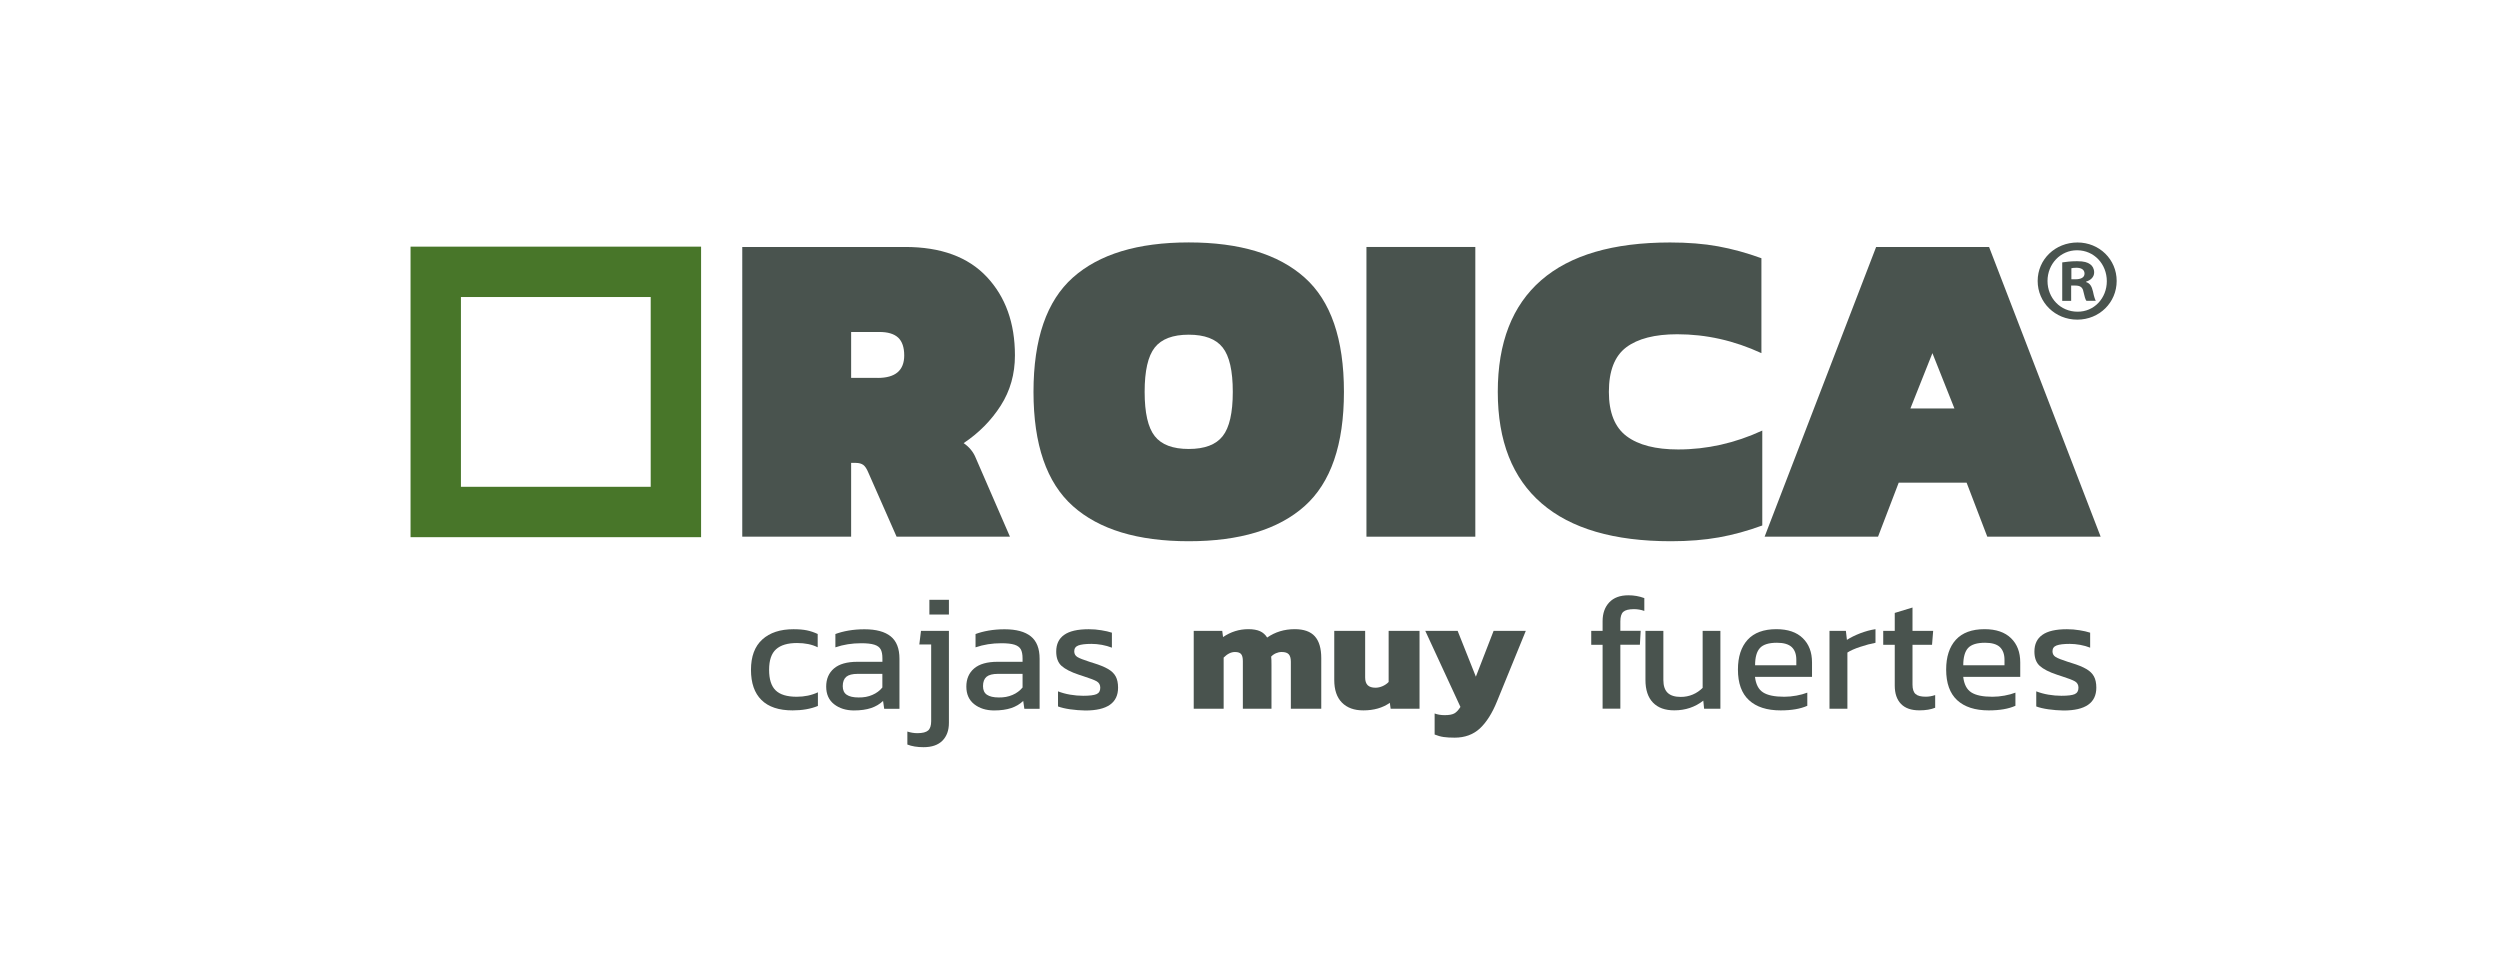
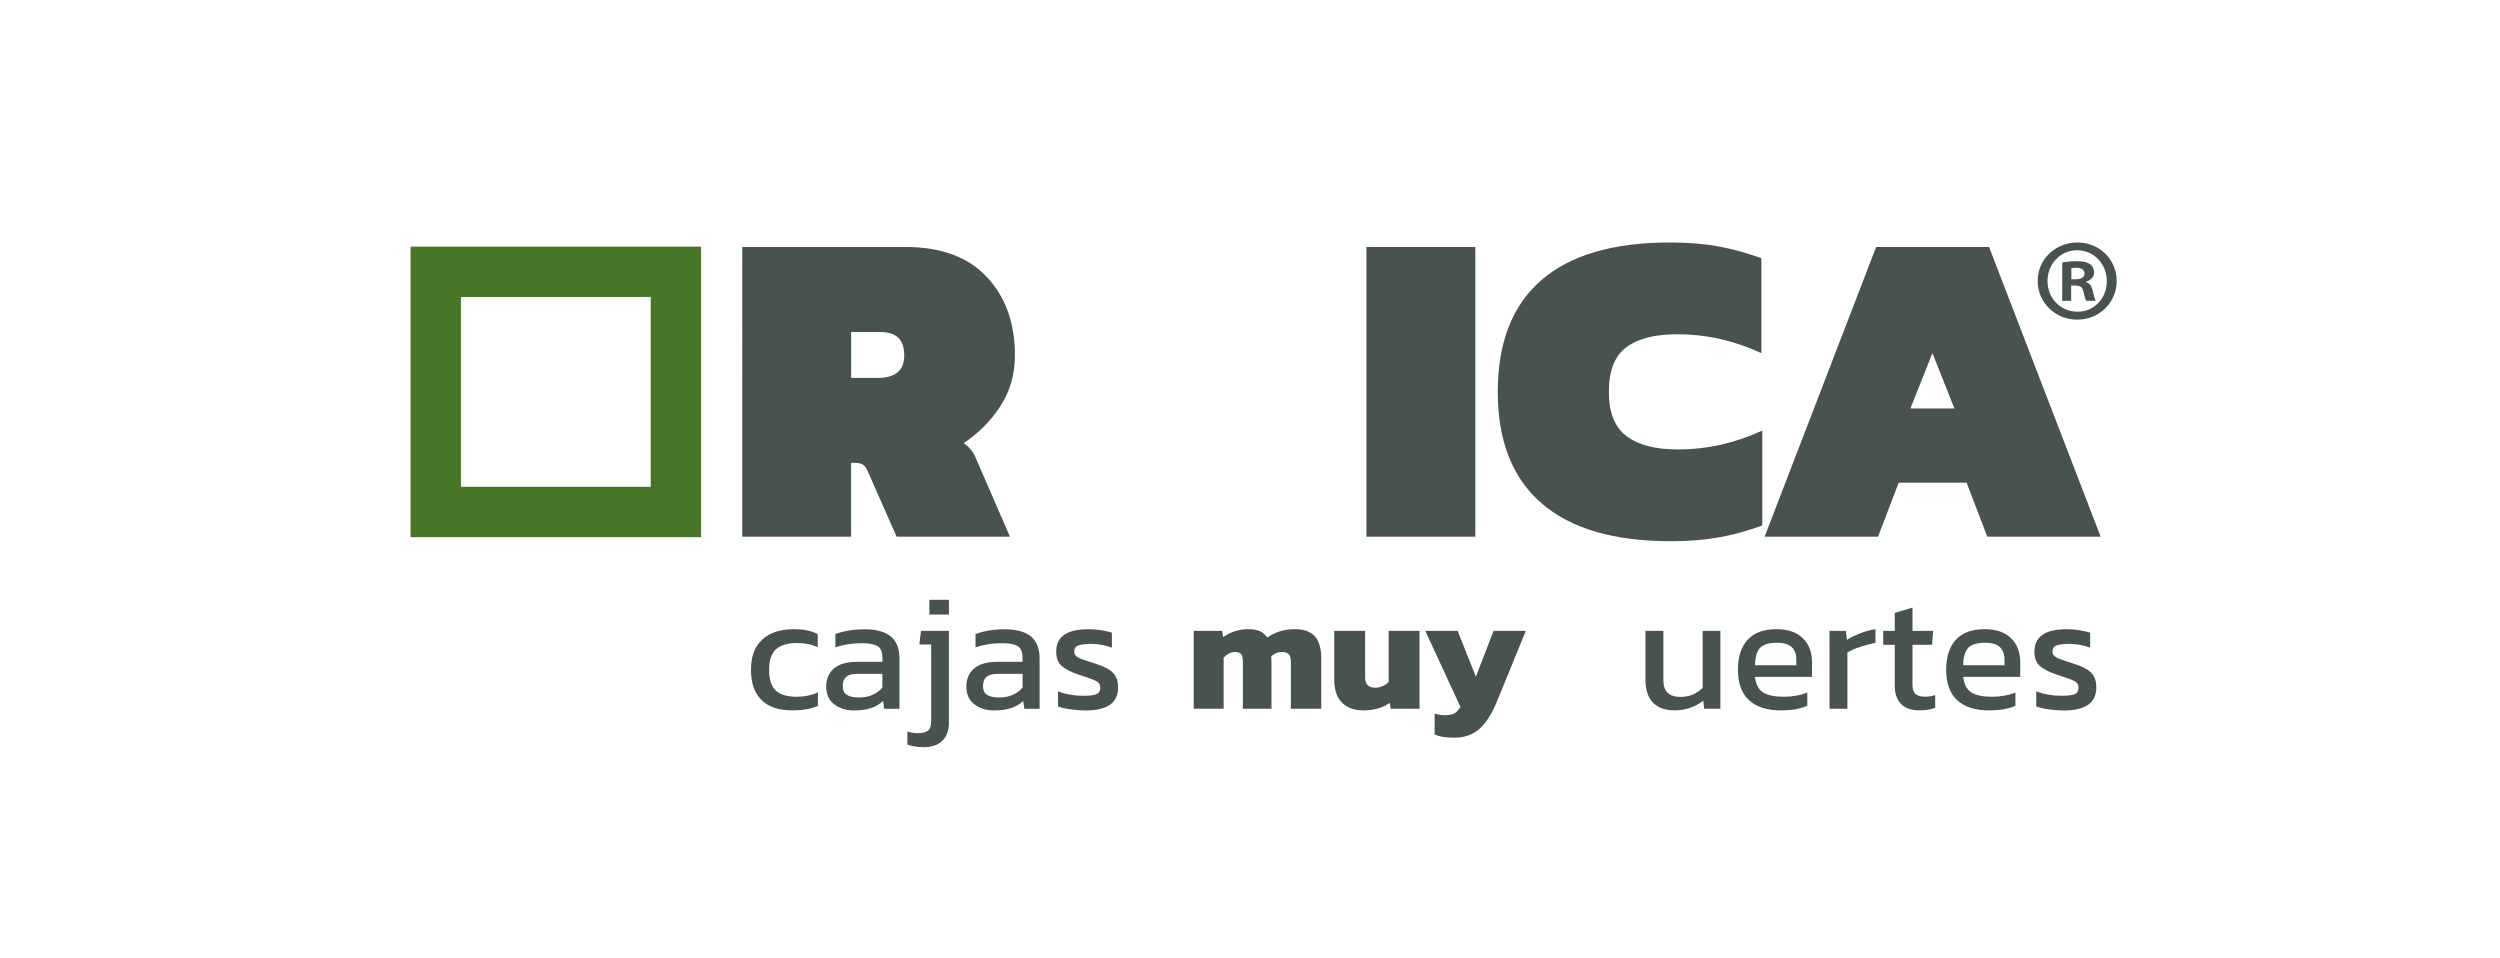
<svg xmlns="http://www.w3.org/2000/svg" version="1.1" id="Capa_1" x="0px" y="0px" viewBox="0 0 462 177" style="enable-background:new 0 0 462 177;" xml:space="preserve">
  <style type="text/css">
	.st0{fill:#49534E;}
	.st1{fill:#487629;}
</style>
  <g>
    <path class="st0" d="M137.17,45.64h30.1c6.6,0,11.63,1.84,15.09,5.53c3.46,3.69,5.2,8.52,5.2,14.51c0,3.44-0.87,6.53-2.62,9.27   c-1.75,2.74-4.04,5.06-6.86,6.94c1.05,0.72,1.8,1.64,2.24,2.74l6.32,14.55h-20.95l-5.24-11.89c-0.28-0.67-0.58-1.12-0.91-1.37   c-0.34-0.25-0.81-0.38-1.42-0.38h-0.83v13.64h-20.12V45.64z M162.2,69.84c3.27,0,4.9-1.39,4.9-4.16c0-1.49-0.38-2.59-1.12-3.29   c-0.75-0.69-1.9-1.04-3.45-1.04h-5.24v8.48H162.2z" />
-     <path class="st0" d="M198.27,93.53c-4.85-4.33-7.28-11.36-7.28-21.12c0-9.75,2.43-16.8,7.28-21.12c4.85-4.32,11.98-6.49,21.41-6.49   c9.42,0,16.56,2.16,21.41,6.49c4.85,4.32,7.27,11.36,7.27,21.12c0,9.76-2.42,16.79-7.27,21.12c-4.85,4.32-11.99,6.49-21.41,6.49   C210.25,100.02,203.12,97.85,198.27,93.53z M225.95,80.6c1.25-1.58,1.87-4.31,1.87-8.19c0-3.88-0.62-6.61-1.87-8.19   c-1.24-1.58-3.34-2.37-6.27-2.37c-2.94,0-5.03,0.79-6.28,2.37c-1.25,1.58-1.87,4.31-1.87,8.19c0,3.88,0.62,6.61,1.87,8.19   c1.24,1.58,3.34,2.37,6.28,2.37C222.62,82.97,224.71,82.18,225.95,80.6z" />
    <path class="st0" d="M284.9,93.03c-5.4-4.66-8.11-11.53-8.11-20.62s2.67-15.96,8.02-20.62c5.35-4.65,13.29-6.98,23.82-6.98   c3.27,0,6.22,0.23,8.86,0.71c2.63,0.48,5.3,1.21,8.02,2.2v17.54c-5.04-2.33-10.22-3.49-15.55-3.49c-4.16,0-7.3,0.81-9.44,2.42   c-2.13,1.61-3.2,4.35-3.2,8.23c0,3.82,1.1,6.56,3.28,8.19c2.19,1.64,5.37,2.45,9.52,2.45c5.32,0,10.5-1.16,15.55-3.49v17.54   c-2.72,1-5.39,1.73-8.03,2.2c-2.63,0.47-5.58,0.71-8.85,0.71C298.27,100.02,290.3,97.69,284.9,93.03z" />
    <path class="st0" d="M346.71,45.64h20.87l20.62,53.54h-20.95l-3.82-9.98h-12.55l-3.82,9.98H326.1L346.71,45.64z M361.18,75.49   l-4.07-10.23l-4.07,10.23H361.18z" />
    <path class="st1" d="M75.87,45.58v53.69h53.69V45.58H75.87z M120.25,89.96H85.18V54.89h35.07V89.96z" />
    <rect x="252.52" y="45.64" class="st0" width="20.12" height="53.54" />
    <g>
      <path class="st0" d="M391.16,51.92c0,3.99-3.2,7.15-7.28,7.15s-7.32-3.16-7.32-7.15c0-3.99,3.25-7.11,7.36-7.11    C387.95,44.81,391.16,47.93,391.16,51.92z M378.38,51.92c0,3.16,2.38,5.68,5.54,5.68c3.08,0.04,5.42-2.51,5.42-5.63    c0-3.16-2.34-5.72-5.5-5.72C380.76,46.24,378.38,48.8,378.38,51.92z M382.75,55.6h-1.65v-7.11c0.65-0.09,1.56-0.22,2.73-0.22    c1.34,0,1.95,0.22,2.43,0.56c0.43,0.3,0.74,0.82,0.74,1.52c0,0.86-0.65,1.43-1.48,1.69v0.09c0.7,0.22,1.04,0.78,1.26,1.73    c0.22,1.08,0.39,1.47,0.52,1.73h-1.73c-0.22-0.26-0.35-0.87-0.56-1.73c-0.13-0.74-0.57-1.09-1.48-1.09h-0.78V55.6z M382.8,51.61    h0.78c0.91,0,1.64-0.3,1.64-1.04c0-0.66-0.48-1.09-1.52-1.09c-0.43,0-0.73,0.05-0.91,0.09V51.61z" />
    </g>
    <g>
      <path class="st0" d="M140.72,129.36c-1.3-1.28-1.94-3.14-1.94-5.58c0-2.47,0.7-4.34,2.09-5.6c1.4-1.27,3.32-1.9,5.77-1.9    c0.97,0,1.8,0.07,2.48,0.21c0.68,0.14,1.34,0.37,1.99,0.67v2.46c-1.05-0.53-2.33-0.79-3.82-0.79c-1.72,0-3.01,0.38-3.87,1.15    c-0.86,0.77-1.29,2.03-1.29,3.8c0,1.74,0.4,3.01,1.2,3.79c0.8,0.79,2.1,1.19,3.9,1.19c1.44,0,2.74-0.27,3.92-0.82v2.52    c-1.34,0.55-2.9,0.82-4.68,0.82C143.93,131.28,142.01,130.64,140.72,129.36z" />
      <path class="st0" d="M154.14,130.14c-0.97-0.76-1.46-1.85-1.46-3.26s0.48-2.53,1.44-3.35c0.96-0.82,2.4-1.23,4.33-1.23h4.62v-0.64    c0-0.71-0.1-1.26-0.32-1.66c-0.21-0.39-0.6-0.68-1.17-0.86c-0.57-0.18-1.38-0.27-2.43-0.27c-1.7,0-3.3,0.25-4.77,0.76v-2.46    c0.69-0.26,1.5-0.48,2.43-0.64c0.93-0.16,1.91-0.24,2.95-0.24c2.15,0,3.76,0.44,4.84,1.31c1.08,0.87,1.62,2.25,1.62,4.13v9.26    h-2.82l-0.21-1.46c-0.61,0.59-1.35,1.03-2.22,1.32c-0.87,0.29-1.93,0.44-3.19,0.44C156.33,131.28,155.11,130.9,154.14,130.14z     M161.21,128.42c0.75-0.32,1.37-0.78,1.85-1.37v-2.52h-4.56c-0.97,0-1.67,0.18-2.11,0.54c-0.43,0.37-0.65,0.94-0.65,1.73    c0,0.73,0.24,1.26,0.73,1.59c0.48,0.33,1.21,0.5,2.19,0.5C159.61,128.91,160.46,128.75,161.21,128.42z" />
      <path class="st0" d="M167.68,137.59v-2.4c0.62,0.2,1.24,0.3,1.85,0.3c0.95,0,1.61-0.17,1.99-0.5c0.37-0.33,0.56-0.91,0.56-1.72    V119.1h-2.19l0.31-2.52h5.16v17c0,1.4-0.4,2.49-1.2,3.3c-0.8,0.8-1.96,1.2-3.48,1.2C169.51,138.08,168.51,137.92,167.68,137.59z     M171.75,110.84h3.61v2.73h-3.61V110.84z" />
      <path class="st0" d="M180.04,130.14c-0.97-0.76-1.46-1.85-1.46-3.26s0.48-2.53,1.44-3.35c0.96-0.82,2.4-1.23,4.33-1.23h4.62v-0.64    c0-0.71-0.11-1.26-0.32-1.66c-0.22-0.39-0.61-0.68-1.17-0.86c-0.57-0.18-1.38-0.27-2.43-0.27c-1.7,0-3.29,0.25-4.77,0.76v-2.46    c0.69-0.26,1.5-0.48,2.43-0.64c0.93-0.16,1.91-0.24,2.94-0.24c2.15,0,3.77,0.44,4.85,1.31c1.08,0.87,1.62,2.25,1.62,4.13v9.26    h-2.82l-0.21-1.46c-0.61,0.59-1.35,1.03-2.22,1.32c-0.87,0.29-1.93,0.44-3.19,0.44C182.22,131.28,181.01,130.9,180.04,130.14z     M187.12,128.42c0.75-0.32,1.36-0.78,1.85-1.37v-2.52h-4.55c-0.97,0-1.67,0.18-2.11,0.54c-0.43,0.37-0.65,0.94-0.65,1.73    c0,0.73,0.24,1.26,0.73,1.59c0.49,0.33,1.21,0.5,2.19,0.5C185.51,128.91,186.36,128.75,187.12,128.42z" />
      <path class="st0" d="M197.77,131.08c-0.91-0.13-1.66-0.31-2.25-0.53v-2.79c0.67,0.26,1.41,0.47,2.23,0.61    c0.82,0.14,1.62,0.21,2.42,0.21c1.17,0,1.99-0.1,2.46-0.3c0.47-0.2,0.7-0.6,0.7-1.19c0-0.53-0.22-0.91-0.64-1.17    c-0.43-0.25-1.23-0.56-2.4-0.93l-0.91-0.3c-1.45-0.48-2.52-1.03-3.19-1.62c-0.67-0.6-1-1.48-1-2.66c0-1.36,0.48-2.39,1.46-3.08    c0.97-0.7,2.49-1.05,4.55-1.05c0.79,0,1.57,0.06,2.32,0.19c0.76,0.12,1.41,0.27,1.96,0.45v2.77c-0.55-0.22-1.16-0.39-1.84-0.52    c-0.68-0.12-1.32-0.18-1.93-0.18c-1.11,0-1.92,0.1-2.43,0.29c-0.5,0.19-0.76,0.55-0.76,1.08c0,0.46,0.19,0.81,0.57,1.05    c0.38,0.24,1.15,0.53,2.28,0.9l0.67,0.21c1.17,0.36,2.08,0.73,2.73,1.11c0.65,0.38,1.12,0.83,1.41,1.37    c0.29,0.53,0.44,1.23,0.44,2.08c0,2.81-2.01,4.22-6.04,4.22C199.63,131.28,198.68,131.21,197.77,131.08z" />
      <path class="st0" d="M220.58,116.58h5.29l0.15,1.15c1.42-0.97,2.98-1.46,4.68-1.46c0.89,0,1.61,0.13,2.16,0.38    c0.55,0.25,0.98,0.64,1.31,1.17c1.48-1.03,3.18-1.55,5.1-1.55c1.68,0,2.92,0.44,3.71,1.32c0.79,0.88,1.19,2.22,1.19,4.02v9.36    h-5.62v-8.69c0-0.65-0.14-1.11-0.4-1.38c-0.26-0.28-0.7-0.41-1.3-0.41c-0.37,0-0.72,0.08-1.06,0.23    c-0.34,0.15-0.64,0.36-0.88,0.62c0.05,0.34,0.06,0.85,0.06,1.52v8.11h-5.29v-8.78c0-0.61-0.1-1.05-0.32-1.31    c-0.21-0.26-0.59-0.39-1.14-0.39c-0.71,0-1.4,0.34-2.09,1.03v9.45h-5.53V116.58z" />
      <path class="st0" d="M247.98,129.83c-0.94-0.96-1.41-2.35-1.41-4.17v-9.08h5.71v8.62c0,0.65,0.16,1.12,0.47,1.43    c0.31,0.3,0.79,0.46,1.44,0.46c0.44,0,0.89-0.1,1.34-0.3c0.44-0.2,0.81-0.46,1.09-0.76v-9.44h5.71v14.39h-5.34l-0.15-1.1    c-1.32,0.93-2.95,1.4-4.89,1.4C250.25,131.28,248.93,130.8,247.98,129.83z" />
      <path class="st0" d="M266.78,136.2c-0.56-0.08-1.11-0.24-1.66-0.46v-3.89c0.53,0.2,1.15,0.31,1.85,0.31c0.79,0,1.38-0.1,1.77-0.31    c0.38-0.2,0.77-0.61,1.15-1.21l-6.5-14.06h5.98l3.37,8.47l3.28-8.47h5.95l-5.32,13.03c-0.89,2.2-1.95,3.87-3.17,5.01    c-1.23,1.13-2.78,1.7-4.66,1.7C268.01,136.32,267.34,136.28,266.78,136.2z" />
-       <path class="st0" d="M296.16,119.16h-2.1v-2.58h2.1v-1.77c0-1.46,0.41-2.62,1.23-3.49c0.82-0.87,2-1.31,3.53-1.31    c1.04,0,2.01,0.17,2.95,0.52v2.37c-0.62-0.22-1.27-0.33-1.91-0.33c-0.95,0-1.61,0.17-1.98,0.5c-0.36,0.33-0.54,0.92-0.54,1.77    v1.73h3.76l-0.15,2.58h-3.61v11.81h-3.28V119.16z" />
      <path class="st0" d="M305.46,129.83c-0.92-0.96-1.38-2.35-1.38-4.17v-9.08h3.31v9.08c0,1.07,0.26,1.86,0.79,2.37    c0.53,0.51,1.34,0.76,2.43,0.76c0.79,0,1.53-0.15,2.22-0.44c0.69-0.29,1.29-0.71,1.82-1.23v-10.54h3.28v14.39h-3.01l-0.15-1.49    c-1.52,1.19-3.3,1.79-5.34,1.79C307.71,131.28,306.39,130.8,305.46,129.83z" />
      <path class="st0" d="M323.21,129.39c-1.36-1.25-2.04-3.14-2.04-5.65c0-2.37,0.6-4.2,1.79-5.51c1.19-1.3,2.97-1.96,5.31-1.96    c2.13,0,3.76,0.56,4.89,1.67c1.14,1.11,1.7,2.6,1.7,4.47v2.67h-10.54c0.16,1.38,0.66,2.34,1.49,2.87    c0.83,0.54,2.14,0.81,3.92,0.81c0.73,0,1.48-0.07,2.24-0.21c0.76-0.14,1.43-0.32,2.02-0.55v2.43c-1.28,0.57-2.91,0.85-4.92,0.85    C326.52,131.28,324.57,130.65,323.21,129.39z M331.96,122.93v-1c0-1.03-0.28-1.81-0.85-2.35c-0.57-0.53-1.48-0.8-2.73-0.8    c-1.49,0-2.54,0.32-3.14,0.97c-0.6,0.65-0.9,1.71-0.9,3.19H331.96z" />
      <path class="st0" d="M338.09,116.58h3.03l0.19,1.67c0.69-0.45,1.51-0.85,2.46-1.22c0.95-0.36,1.89-0.62,2.82-0.76v2.52    c-0.87,0.16-1.81,0.41-2.82,0.75c-1.01,0.33-1.8,0.68-2.37,1.05v10.39h-3.31V116.58z" />
      <path class="st0" d="M351.3,130.08c-0.77-0.8-1.15-1.93-1.15-3.39v-7.53h-2.13v-2.58h2.13v-3.31l3.28-1v4.31h3.82l-0.21,2.58    h-3.61v7.35c0,0.83,0.19,1.41,0.56,1.74c0.37,0.34,1,0.5,1.9,0.5c0.55,0,1.13-0.1,1.73-0.3v2.34c-0.79,0.32-1.75,0.48-2.89,0.48    C353.21,131.28,352.07,130.88,351.3,130.08z" />
      <path class="st0" d="M361.68,129.39c-1.35-1.25-2.03-3.14-2.03-5.65c0-2.37,0.6-4.2,1.79-5.51c1.19-1.3,2.96-1.96,5.31-1.96    c2.12,0,3.75,0.56,4.89,1.67c1.14,1.11,1.7,2.6,1.7,4.47v2.67h-10.54c0.16,1.38,0.66,2.34,1.49,2.87    c0.83,0.54,2.13,0.81,3.91,0.81c0.73,0,1.47-0.07,2.23-0.21c0.76-0.14,1.43-0.32,2.02-0.55v2.43c-1.28,0.57-2.91,0.85-4.92,0.85    C364.99,131.28,363.04,130.65,361.68,129.39z M370.43,122.93v-1c0-1.03-0.29-1.81-0.85-2.35c-0.57-0.53-1.48-0.8-2.73-0.8    c-1.5,0-2.54,0.32-3.15,0.97c-0.59,0.65-0.89,1.71-0.89,3.19H370.43z" />
      <path class="st0" d="M378.54,131.08c-0.91-0.13-1.66-0.31-2.24-0.53v-2.79c0.67,0.26,1.41,0.47,2.23,0.61    c0.82,0.14,1.62,0.21,2.41,0.21c1.18,0,2-0.1,2.46-0.3c0.46-0.2,0.7-0.6,0.7-1.19c0-0.53-0.21-0.91-0.64-1.17    c-0.43-0.25-1.23-0.56-2.4-0.93l-0.91-0.3c-1.46-0.48-2.52-1.03-3.19-1.62c-0.67-0.6-1-1.48-1-2.66c0-1.36,0.48-2.39,1.46-3.08    c0.97-0.7,2.49-1.05,4.55-1.05c0.79,0,1.57,0.06,2.33,0.19c0.76,0.12,1.41,0.27,1.96,0.45v2.77c-0.54-0.22-1.16-0.39-1.84-0.52    c-0.68-0.12-1.32-0.18-1.93-0.18c-1.11,0-1.92,0.1-2.43,0.29c-0.51,0.19-0.76,0.55-0.76,1.08c0,0.46,0.19,0.81,0.58,1.05    c0.38,0.24,1.14,0.53,2.27,0.9l0.67,0.21c1.18,0.36,2.09,0.73,2.73,1.11c0.65,0.38,1.12,0.83,1.41,1.37    c0.29,0.53,0.44,1.23,0.44,2.08c0,2.81-2.02,4.22-6.05,4.22C380.39,131.28,379.45,131.21,378.54,131.08z" />
    </g>
  </g>
</svg>